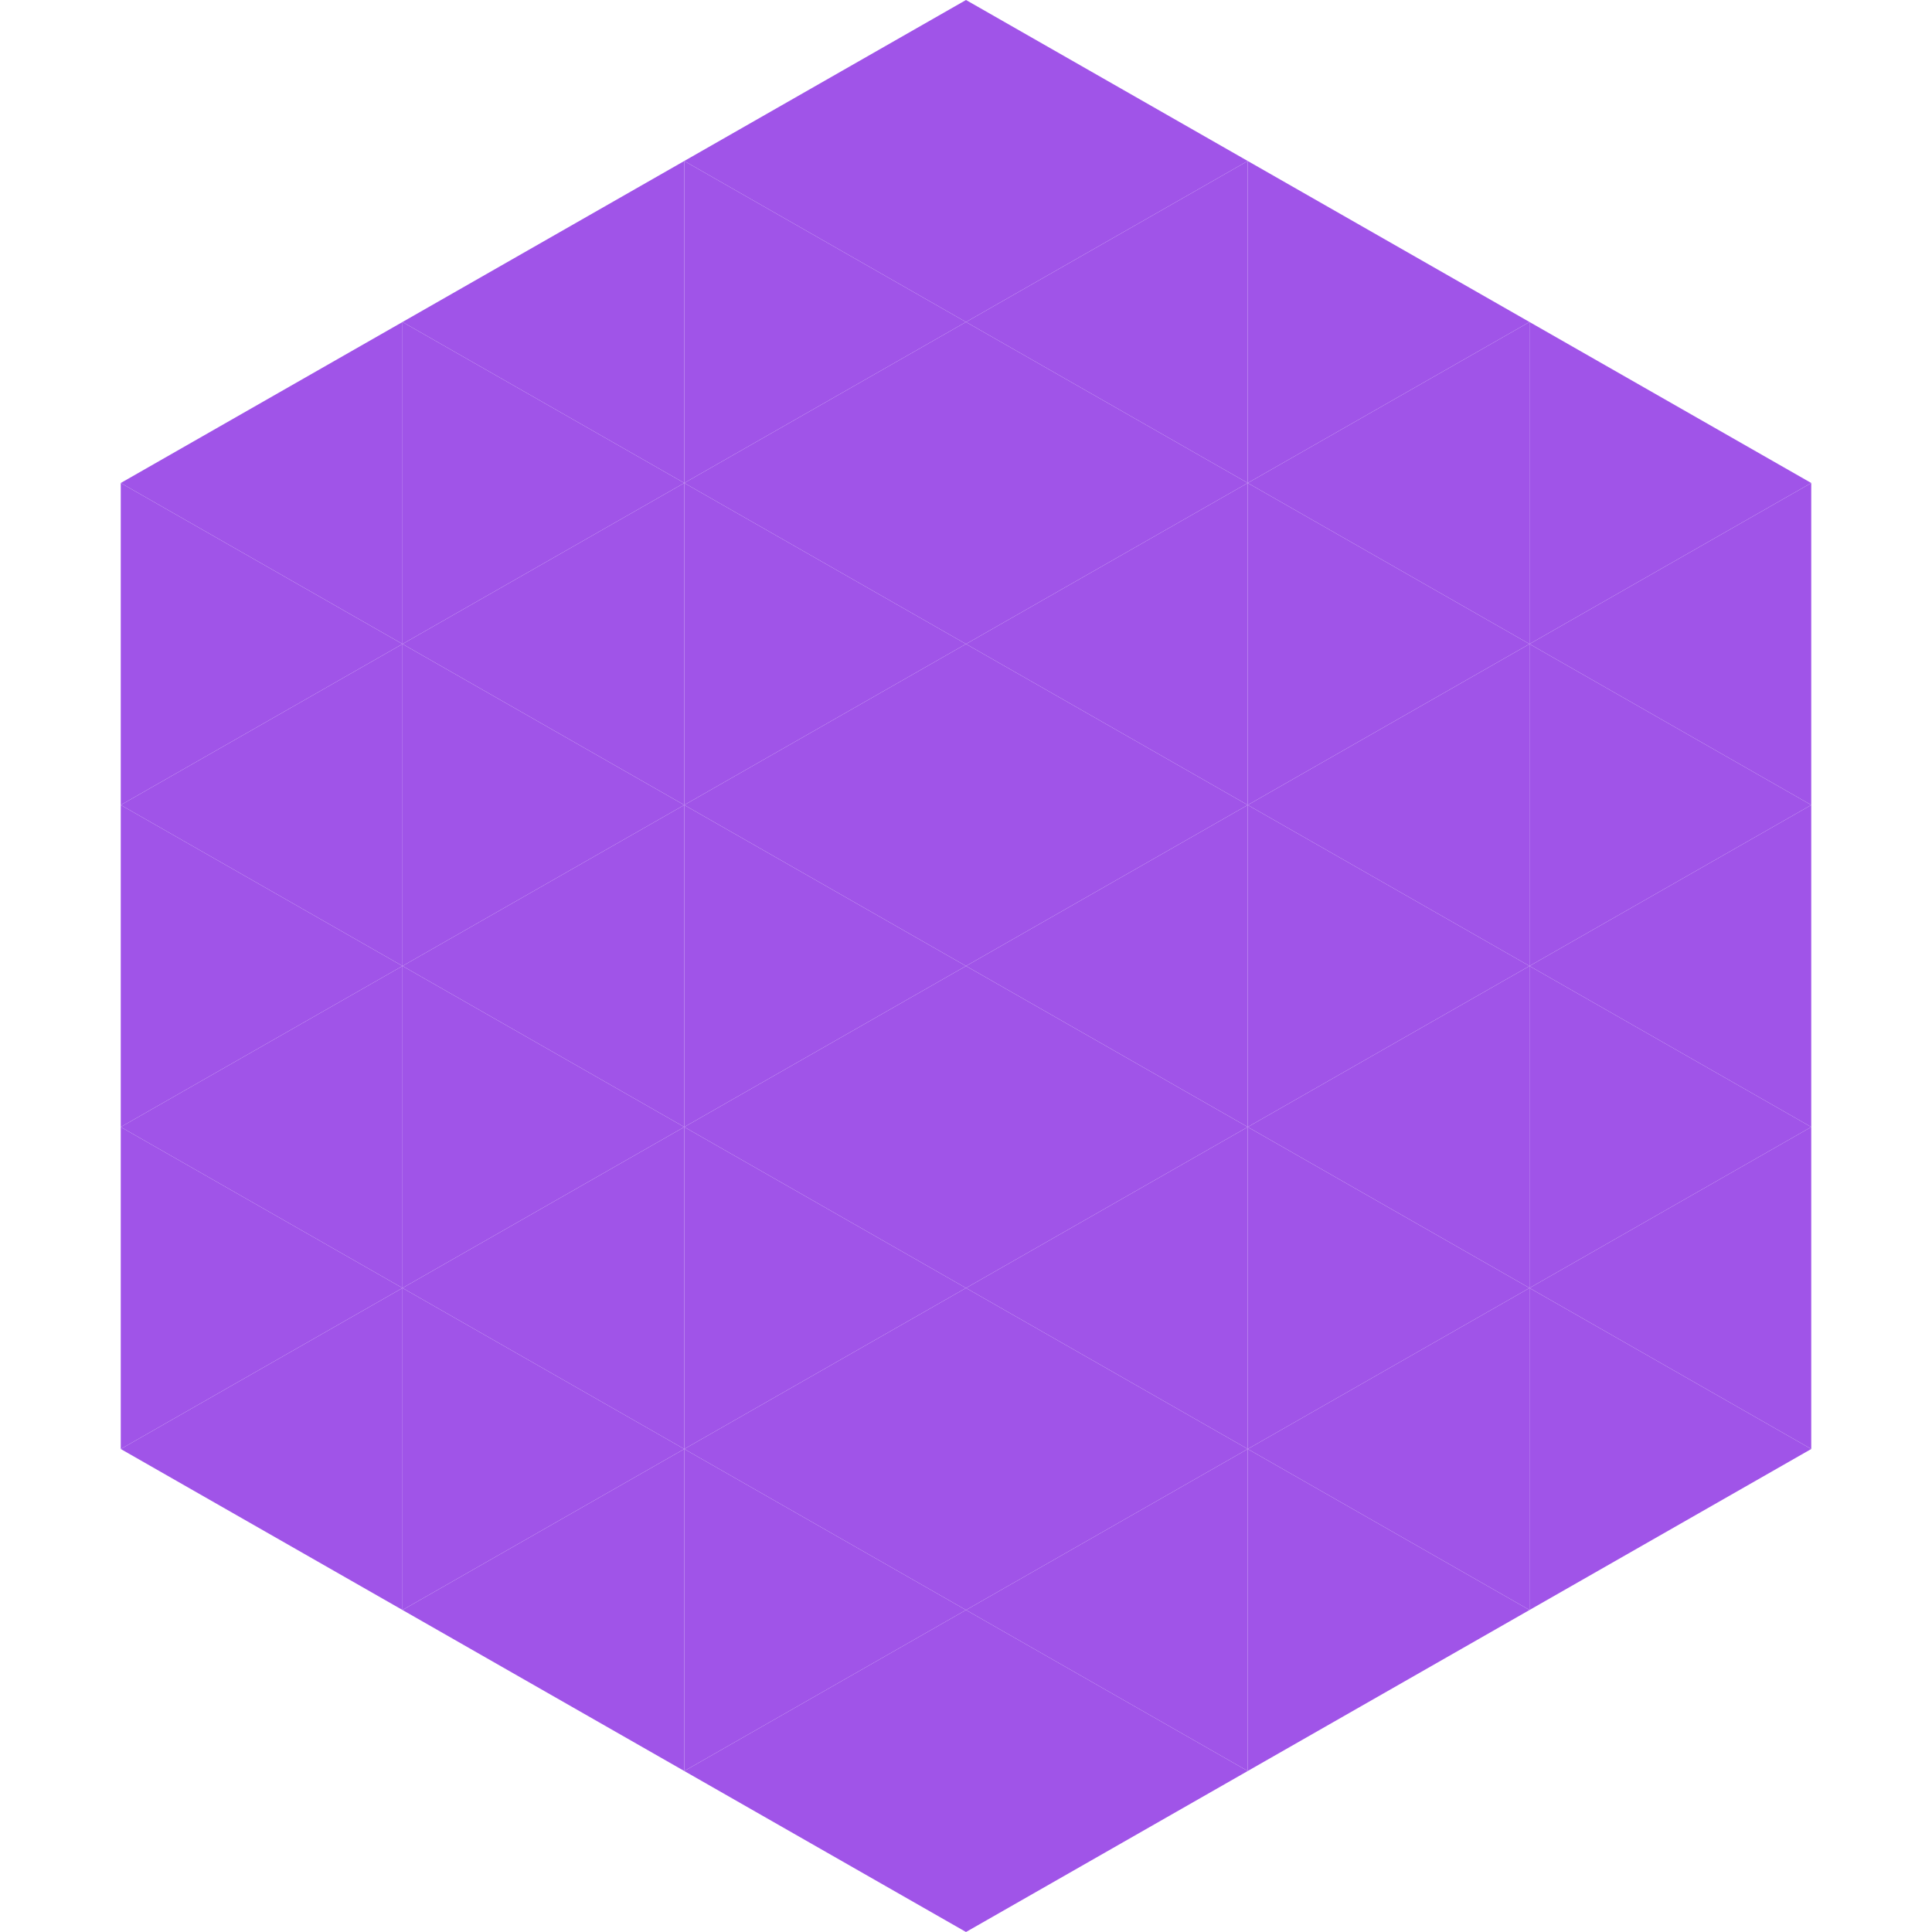
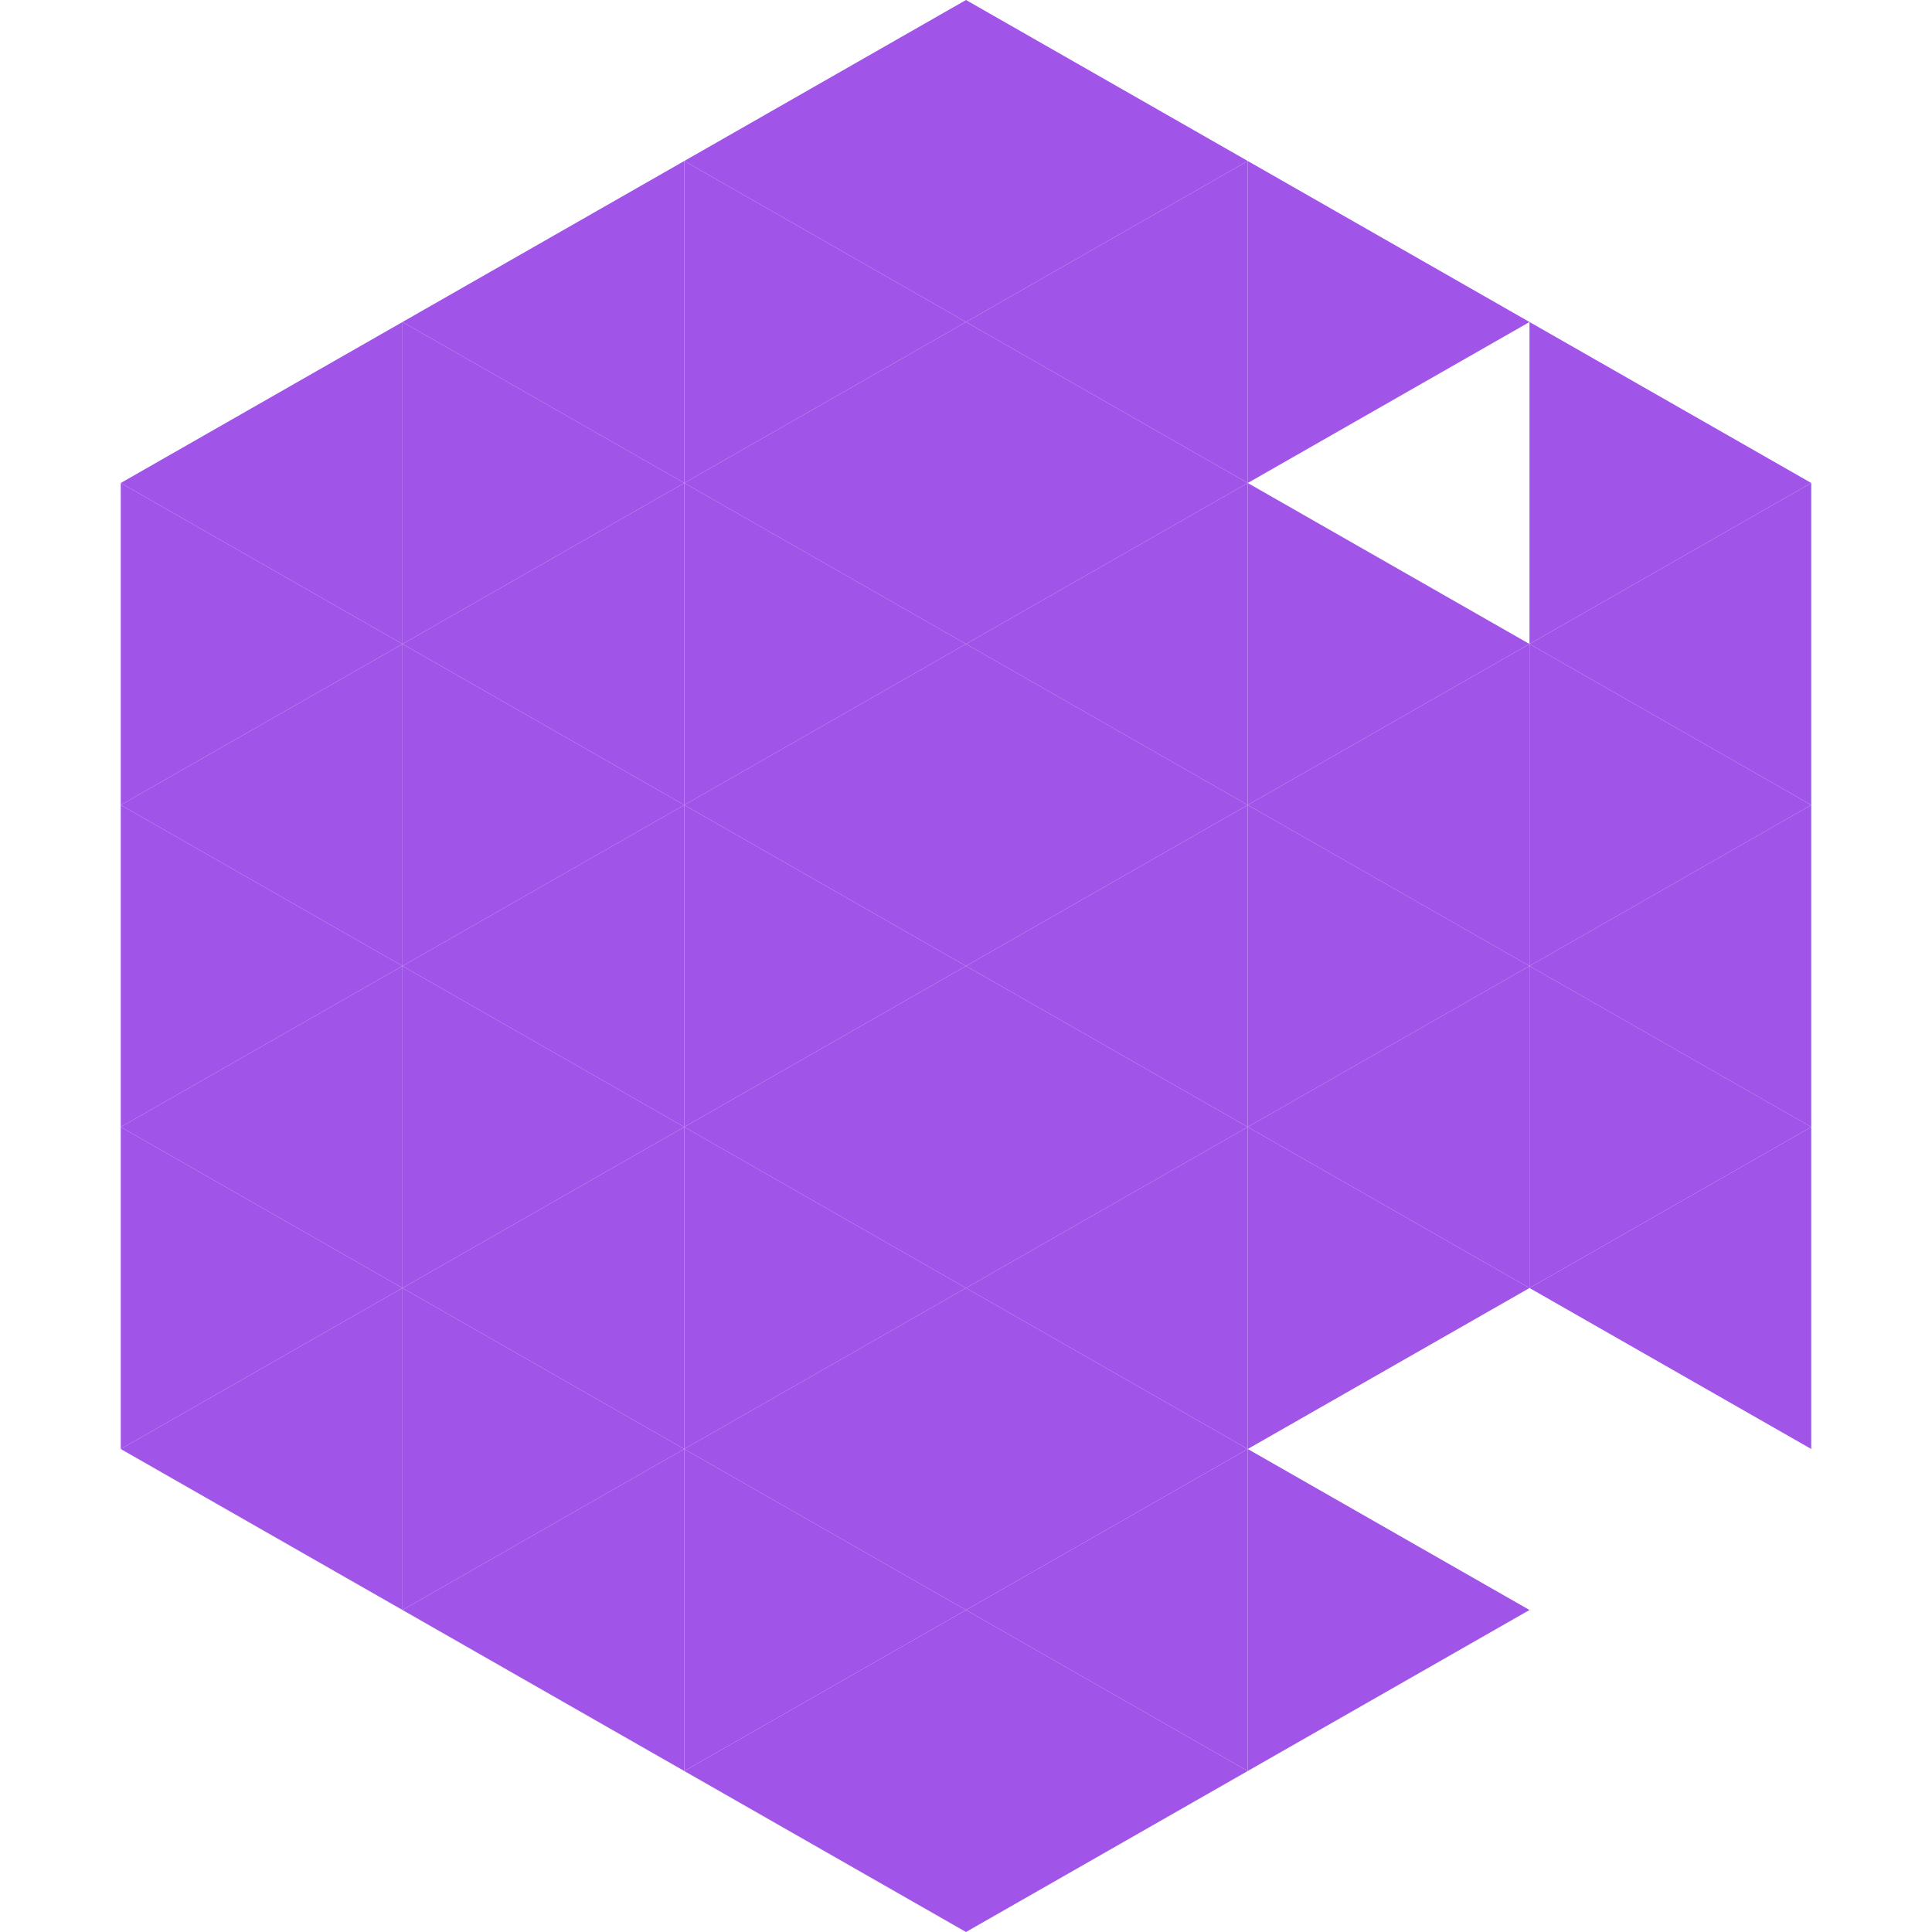
<svg xmlns="http://www.w3.org/2000/svg" width="240" height="240">
  <polygon points="50,40 15,60 50,80" style="fill:rgb(160,84,232)" />
  <polygon points="190,40 225,60 190,80" style="fill:rgb(160,84,232)" />
  <polygon points="15,60 50,80 15,100" style="fill:rgb(160,84,232)" />
  <polygon points="225,60 190,80 225,100" style="fill:rgb(160,84,232)" />
  <polygon points="50,80 15,100 50,120" style="fill:rgb(160,84,232)" />
  <polygon points="190,80 225,100 190,120" style="fill:rgb(160,84,232)" />
  <polygon points="15,100 50,120 15,140" style="fill:rgb(160,84,232)" />
  <polygon points="225,100 190,120 225,140" style="fill:rgb(160,84,232)" />
  <polygon points="50,120 15,140 50,160" style="fill:rgb(160,84,232)" />
  <polygon points="190,120 225,140 190,160" style="fill:rgb(160,84,232)" />
  <polygon points="15,140 50,160 15,180" style="fill:rgb(160,84,232)" />
  <polygon points="225,140 190,160 225,180" style="fill:rgb(160,84,232)" />
  <polygon points="50,160 15,180 50,200" style="fill:rgb(160,84,232)" />
-   <polygon points="190,160 225,180 190,200" style="fill:rgb(160,84,232)" />
  <polygon points="15,180 50,200 15,220" style="fill:rgb(255,255,255); fill-opacity:0" />
  <polygon points="225,180 190,200 225,220" style="fill:rgb(255,255,255); fill-opacity:0" />
  <polygon points="50,0 85,20 50,40" style="fill:rgb(255,255,255); fill-opacity:0" />
  <polygon points="190,0 155,20 190,40" style="fill:rgb(255,255,255); fill-opacity:0" />
  <polygon points="85,20 50,40 85,60" style="fill:rgb(160,84,232)" />
  <polygon points="155,20 190,40 155,60" style="fill:rgb(160,84,232)" />
  <polygon points="50,40 85,60 50,80" style="fill:rgb(160,84,232)" />
-   <polygon points="190,40 155,60 190,80" style="fill:rgb(160,84,232)" />
  <polygon points="85,60 50,80 85,100" style="fill:rgb(160,84,232)" />
  <polygon points="155,60 190,80 155,100" style="fill:rgb(160,84,232)" />
  <polygon points="50,80 85,100 50,120" style="fill:rgb(160,84,232)" />
  <polygon points="190,80 155,100 190,120" style="fill:rgb(160,84,232)" />
  <polygon points="85,100 50,120 85,140" style="fill:rgb(160,84,232)" />
  <polygon points="155,100 190,120 155,140" style="fill:rgb(160,84,232)" />
  <polygon points="50,120 85,140 50,160" style="fill:rgb(160,84,232)" />
  <polygon points="190,120 155,140 190,160" style="fill:rgb(160,84,232)" />
  <polygon points="85,140 50,160 85,180" style="fill:rgb(160,84,232)" />
  <polygon points="155,140 190,160 155,180" style="fill:rgb(160,84,232)" />
  <polygon points="50,160 85,180 50,200" style="fill:rgb(160,84,232)" />
-   <polygon points="190,160 155,180 190,200" style="fill:rgb(160,84,232)" />
  <polygon points="85,180 50,200 85,220" style="fill:rgb(160,84,232)" />
  <polygon points="155,180 190,200 155,220" style="fill:rgb(160,84,232)" />
  <polygon points="120,0 85,20 120,40" style="fill:rgb(160,84,232)" />
  <polygon points="120,0 155,20 120,40" style="fill:rgb(160,84,232)" />
  <polygon points="85,20 120,40 85,60" style="fill:rgb(160,84,232)" />
  <polygon points="155,20 120,40 155,60" style="fill:rgb(160,84,232)" />
  <polygon points="120,40 85,60 120,80" style="fill:rgb(160,84,232)" />
  <polygon points="120,40 155,60 120,80" style="fill:rgb(160,84,232)" />
  <polygon points="85,60 120,80 85,100" style="fill:rgb(160,84,232)" />
  <polygon points="155,60 120,80 155,100" style="fill:rgb(160,84,232)" />
  <polygon points="120,80 85,100 120,120" style="fill:rgb(160,84,232)" />
  <polygon points="120,80 155,100 120,120" style="fill:rgb(160,84,232)" />
  <polygon points="85,100 120,120 85,140" style="fill:rgb(160,84,232)" />
  <polygon points="155,100 120,120 155,140" style="fill:rgb(160,84,232)" />
  <polygon points="120,120 85,140 120,160" style="fill:rgb(160,84,232)" />
  <polygon points="120,120 155,140 120,160" style="fill:rgb(160,84,232)" />
  <polygon points="85,140 120,160 85,180" style="fill:rgb(160,84,232)" />
  <polygon points="155,140 120,160 155,180" style="fill:rgb(160,84,232)" />
  <polygon points="120,160 85,180 120,200" style="fill:rgb(160,84,232)" />
  <polygon points="120,160 155,180 120,200" style="fill:rgb(160,84,232)" />
  <polygon points="85,180 120,200 85,220" style="fill:rgb(160,84,232)" />
  <polygon points="155,180 120,200 155,220" style="fill:rgb(160,84,232)" />
  <polygon points="120,200 85,220 120,240" style="fill:rgb(160,84,232)" />
  <polygon points="120,200 155,220 120,240" style="fill:rgb(160,84,232)" />
-   <polygon points="85,220 120,240 85,260" style="fill:rgb(255,255,255); fill-opacity:0" />
  <polygon points="155,220 120,240 155,260" style="fill:rgb(255,255,255); fill-opacity:0" />
</svg>